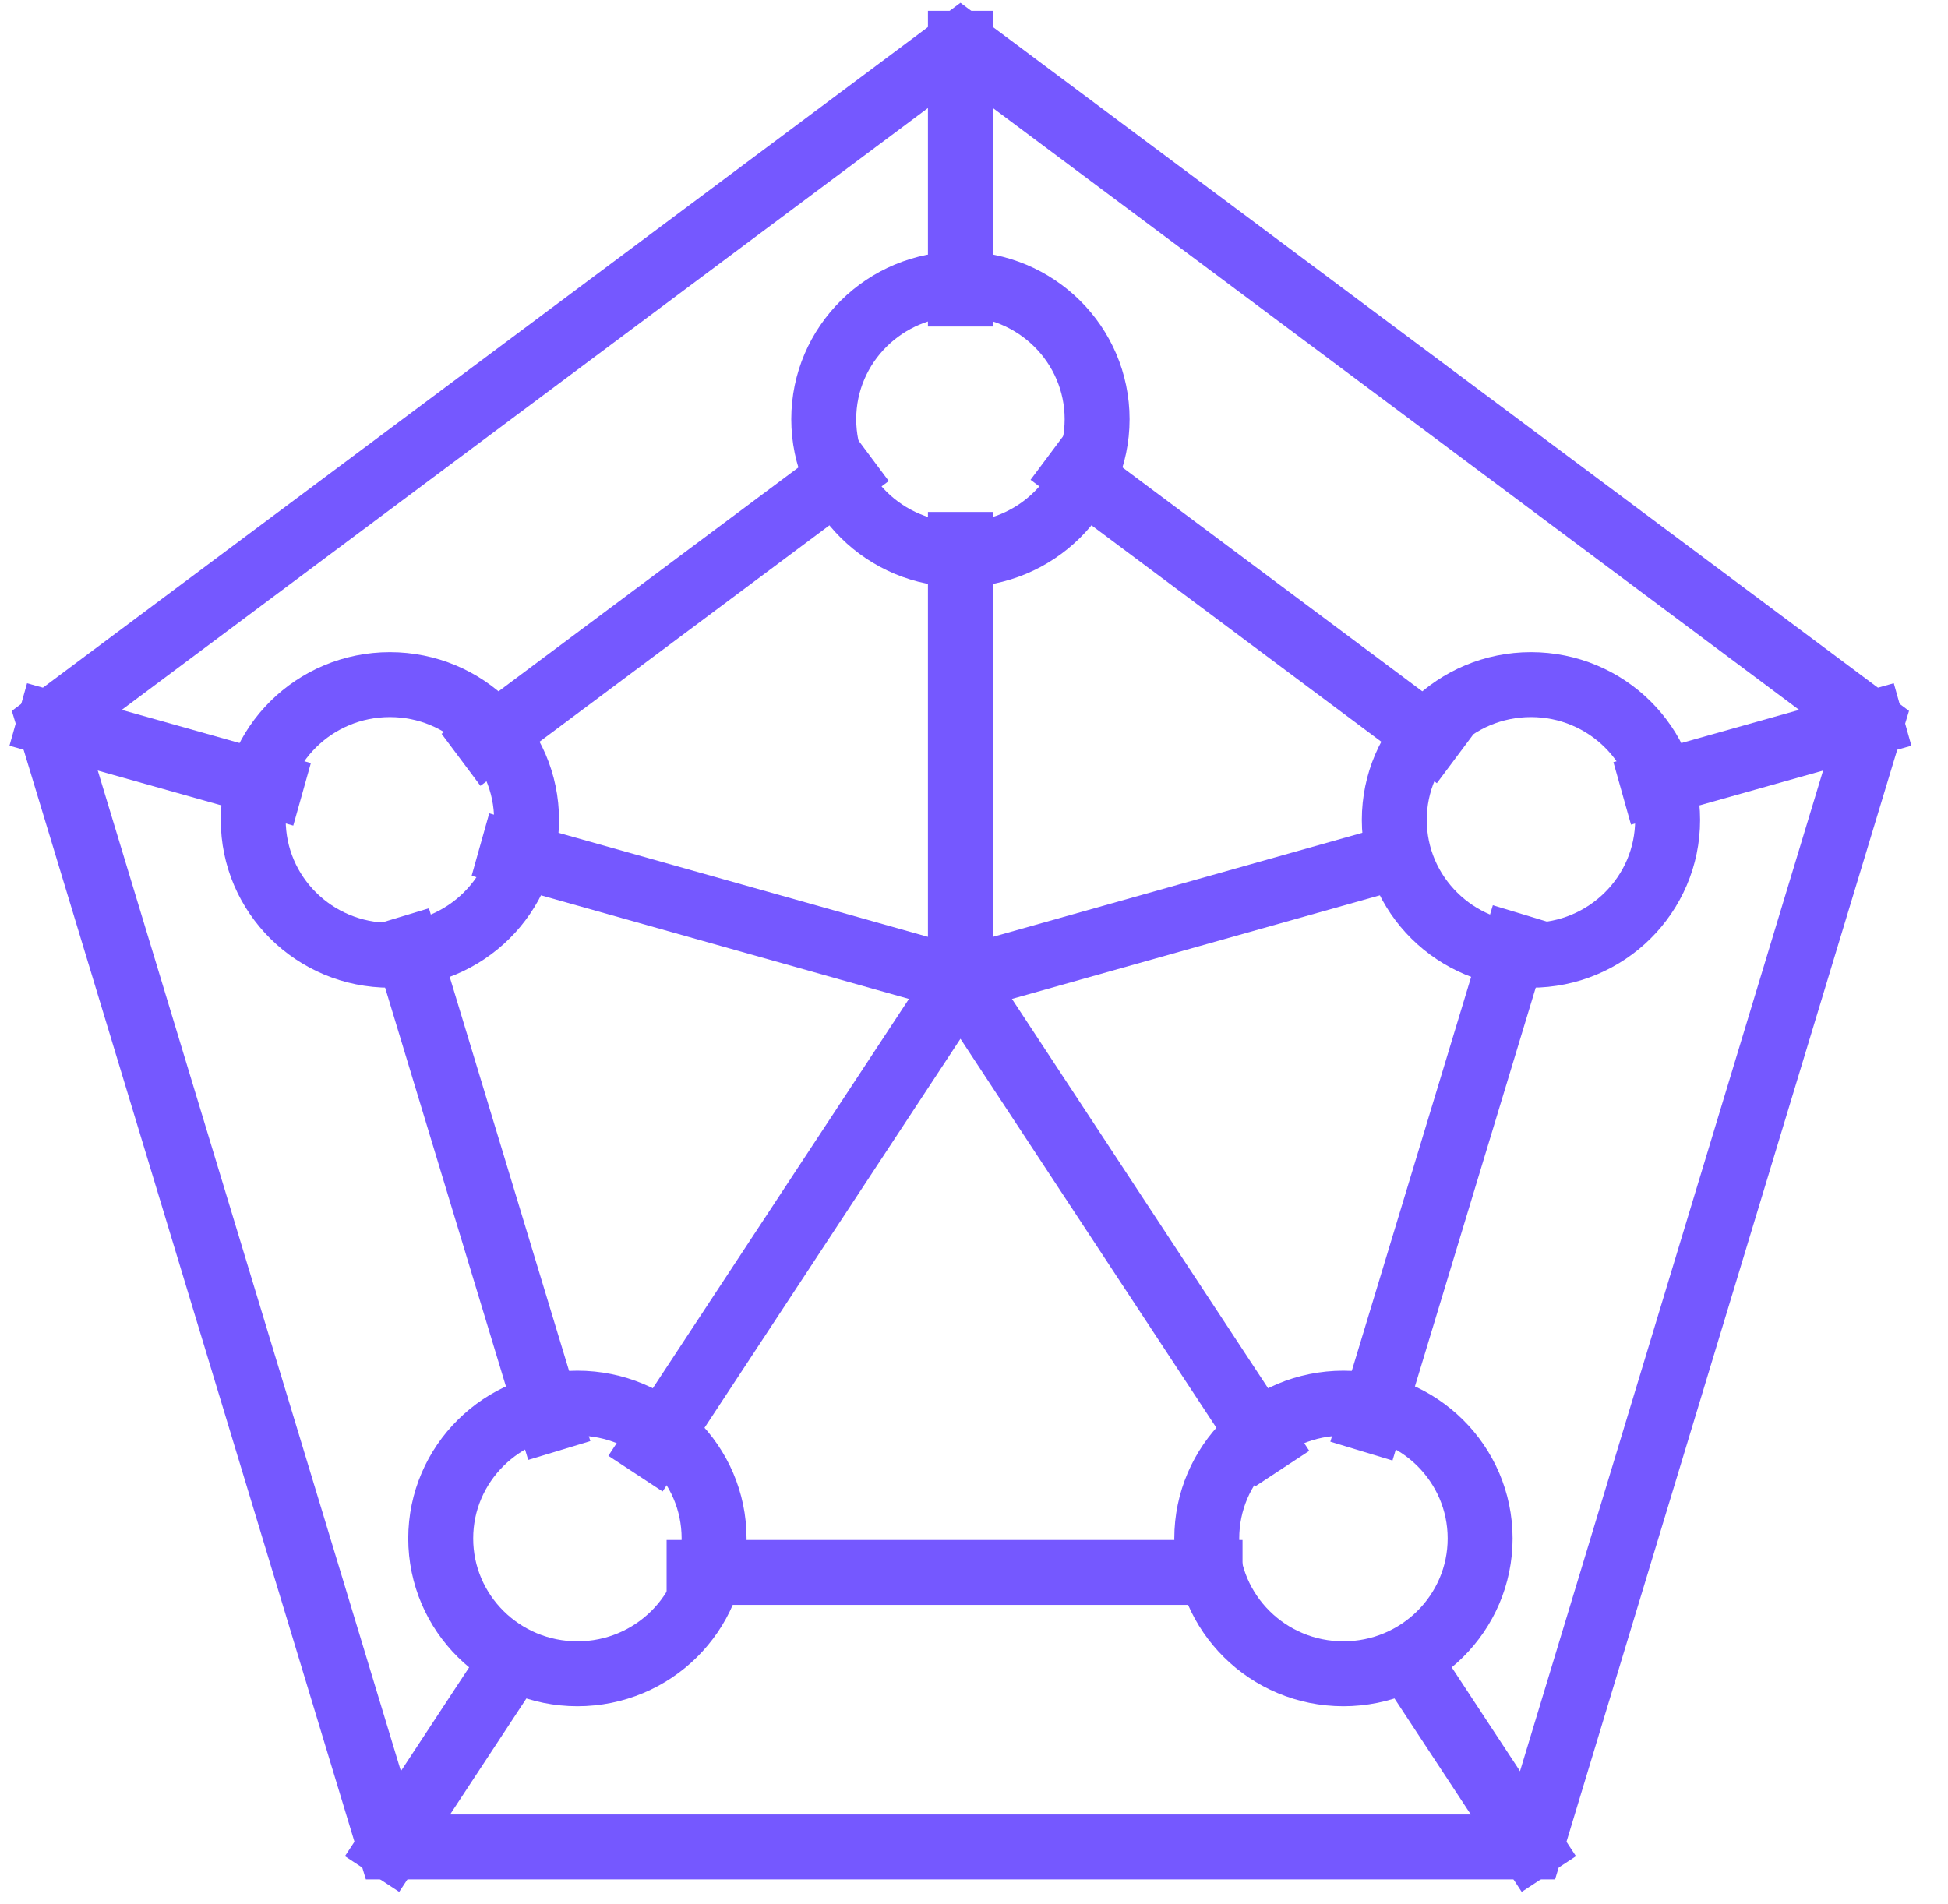
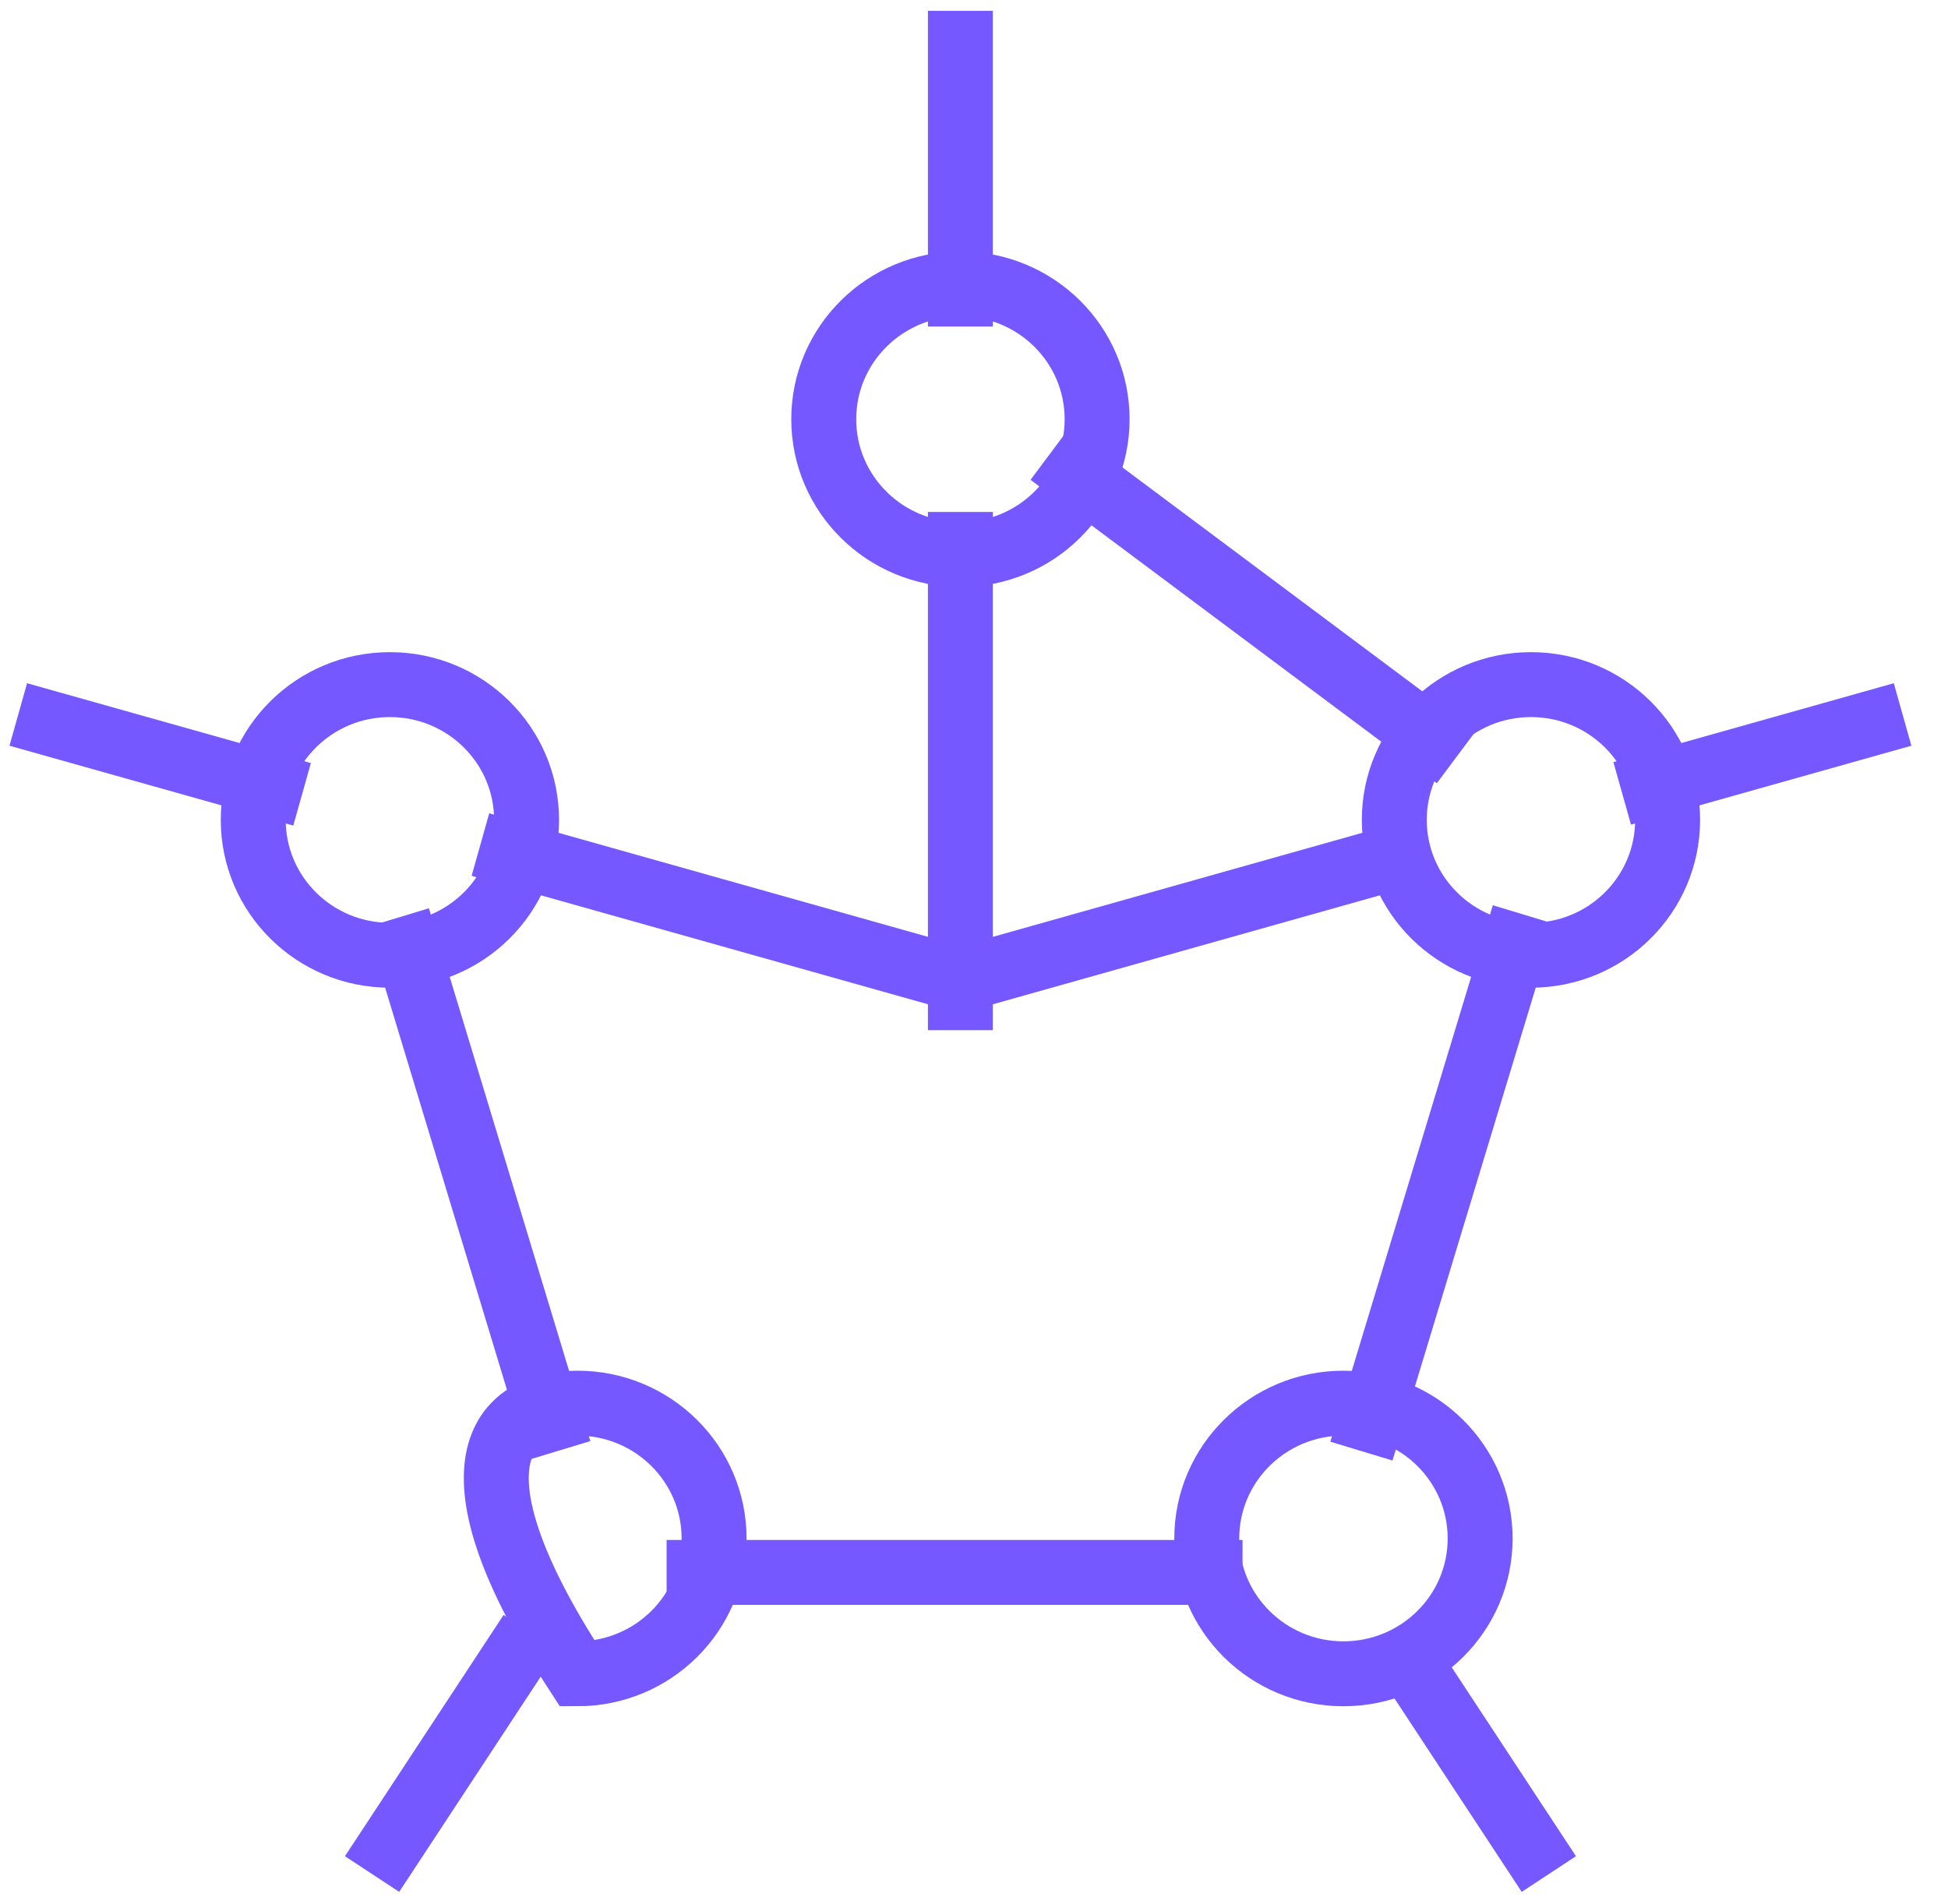
<svg xmlns="http://www.w3.org/2000/svg" width="45px" height="44px" viewBox="0 0 45 44" version="1.1">
  <title>Group 19</title>
  <desc>Created with Sketch.</desc>
  <g id="-" stroke="none" stroke-width="1" fill="none" fill-rule="evenodd" stroke-linecap="square">
    <g id="COMMENT-CA-MARCHE-Copy-9" transform="translate(-830, -1225)" stroke="#7558FF" stroke-width="1.5">
      <g id="Group-19" transform="translate(831, 1226)">
        <g id="Group-18">
          <g id="Group-16">
-             <polygon id="Stroke-1" points="21.187 9.05925174e-05 0.144 15.711 8.008 41.673 21.187 41.673 34.367 41.673 42.229 15.711" />
            <path d="M11.702,31.796 L8.408,20.921" id="Stroke-3" />
            <path d="M26.953,35.331 L15.149,35.331" id="Stroke-4" />
            <path d="M33.986,20.851 L30.667,31.81" id="Stroke-5" />
            <path d="M23.856,9.934 L32.04,16.046" id="Stroke-6" />
-             <path d="M10.251,16.107 L18.481,9.962" id="Stroke-7" />
            <path d="M37.196,17.128 L42.229,15.711" id="Stroke-8" />
            <polyline id="Stroke-10" points="10.82 18.717 21.187 21.636 31.27 18.796" />
            <g id="Group-15" transform="translate(0, 15.401)">
              <path d="M0.144,0.31 L5.256,1.749" id="Stroke-11" />
              <path d="M31.562,22.007 L34.367,26.272" id="Stroke-13" />
            </g>
-             <polyline id="Stroke-16" points="14.092 32.422 21.187 21.636 28.206 32.307" />
            <g id="Group-33" transform="translate(4.574, 0)">
              <path d="M3.433,41.673 L6.274,37.352" id="Stroke-17" />
              <path d="M32.949,17.944 C32.949,19.671 31.536,21.071 29.793,21.071 C28.049,21.071 26.635,19.671 26.635,17.944 C26.635,16.218 28.049,14.818 29.793,14.818 C31.536,14.818 32.949,16.218 32.949,17.944 Z" id="Stroke-19" />
              <path d="M6.59,17.944 C6.59,19.671 5.176,21.071 3.433,21.071 C1.689,21.071 0.276,19.671 0.276,17.944 C0.276,16.218 1.689,14.818 3.433,14.818 C5.176,14.818 6.59,16.218 6.59,17.944 Z" id="Stroke-21" />
              <path d="M19.77,8.686 C19.77,10.413 18.356,11.812 16.612,11.812 C14.87,11.812 13.455,10.413 13.455,8.686 C13.455,6.959 14.87,5.56 16.612,5.56 C18.356,5.56 19.77,6.959 19.77,8.686 Z" id="Stroke-23" />
              <path d="M28.618,34.546 C28.618,36.273 27.204,37.673 25.46,37.673 C23.717,37.673 22.303,36.273 22.303,34.546 C22.303,32.82 23.717,31.42 25.46,31.42 C27.204,31.42 28.618,32.82 28.618,34.546 Z" id="Stroke-25" />
-               <path d="M10.922,34.546 C10.922,36.273 9.508,37.673 7.765,37.673 C6.022,37.673 4.607,36.273 4.607,34.546 C4.607,32.82 6.022,31.42 7.765,31.42 C9.508,31.42 10.922,32.82 10.922,34.546 Z" id="Stroke-27" />
+               <path d="M10.922,34.546 C10.922,36.273 9.508,37.673 7.765,37.673 C4.607,32.82 6.022,31.42 7.765,31.42 C9.508,31.42 10.922,32.82 10.922,34.546 Z" id="Stroke-27" />
              <path d="M16.612,11.579 L16.612,22.052" id="Stroke-29" />
              <path d="M16.612,9.05925175e-05 L16.612,5.794" id="Stroke-31" />
            </g>
          </g>
        </g>
      </g>
    </g>
  </g>
</svg>